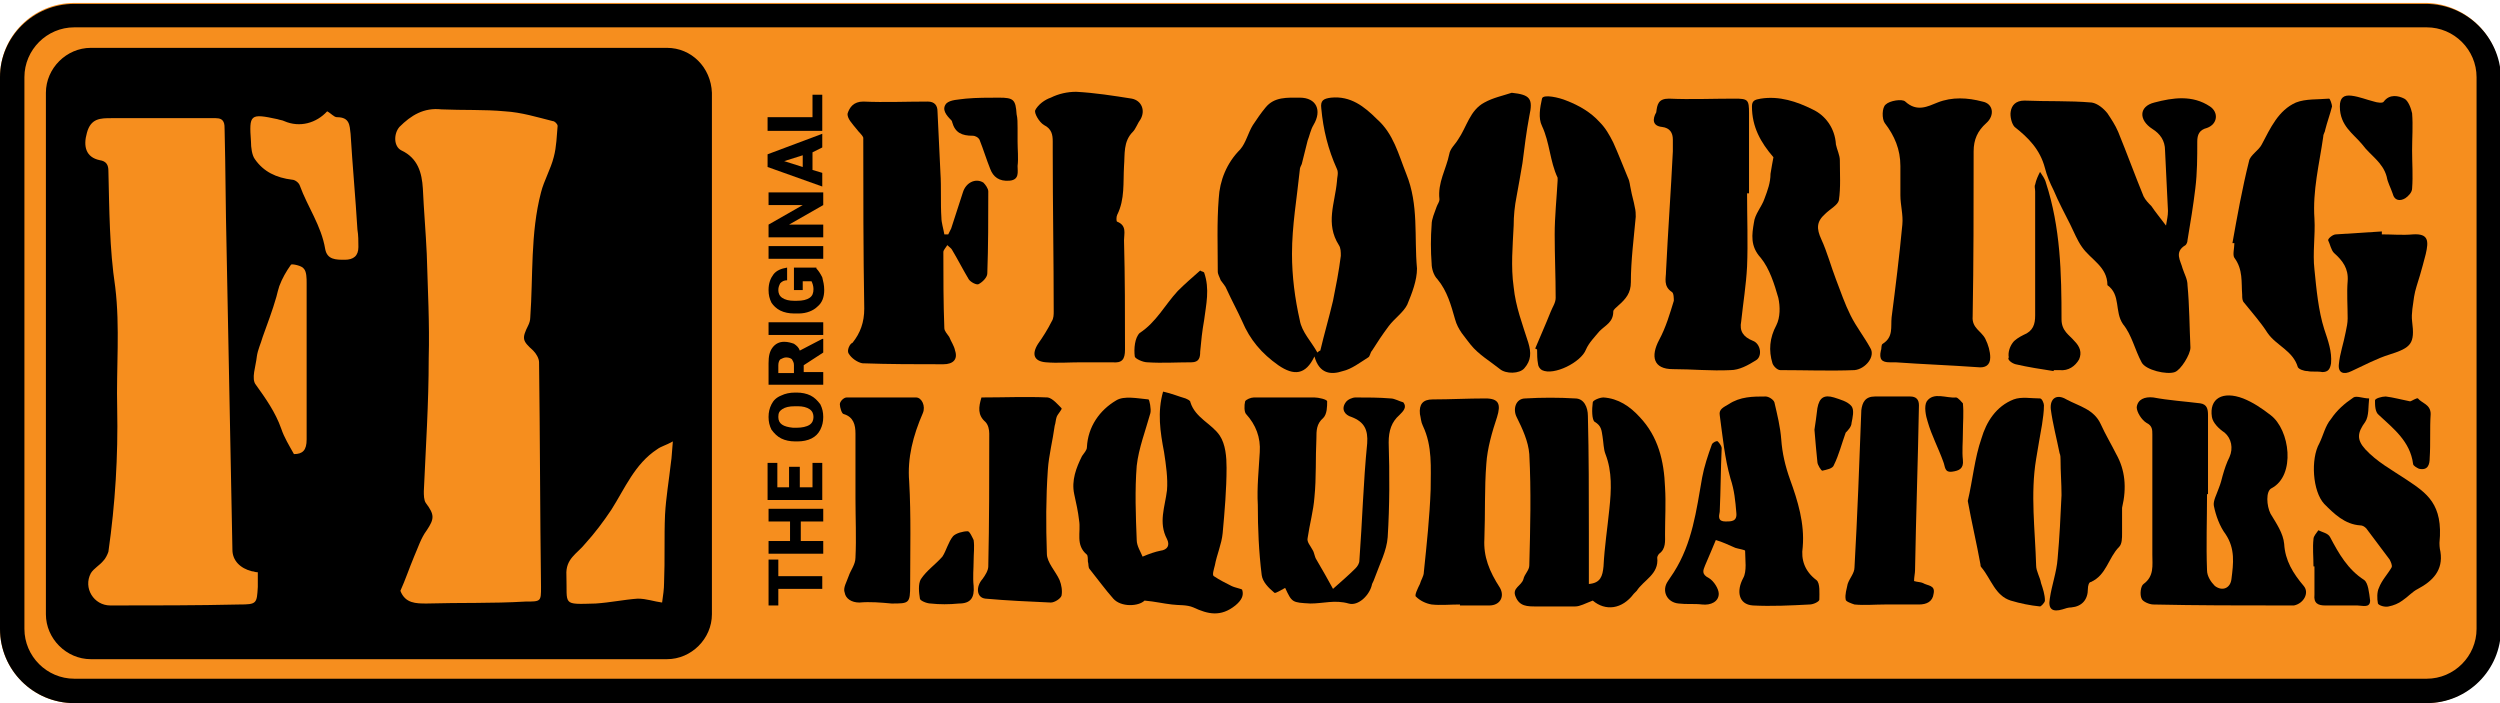
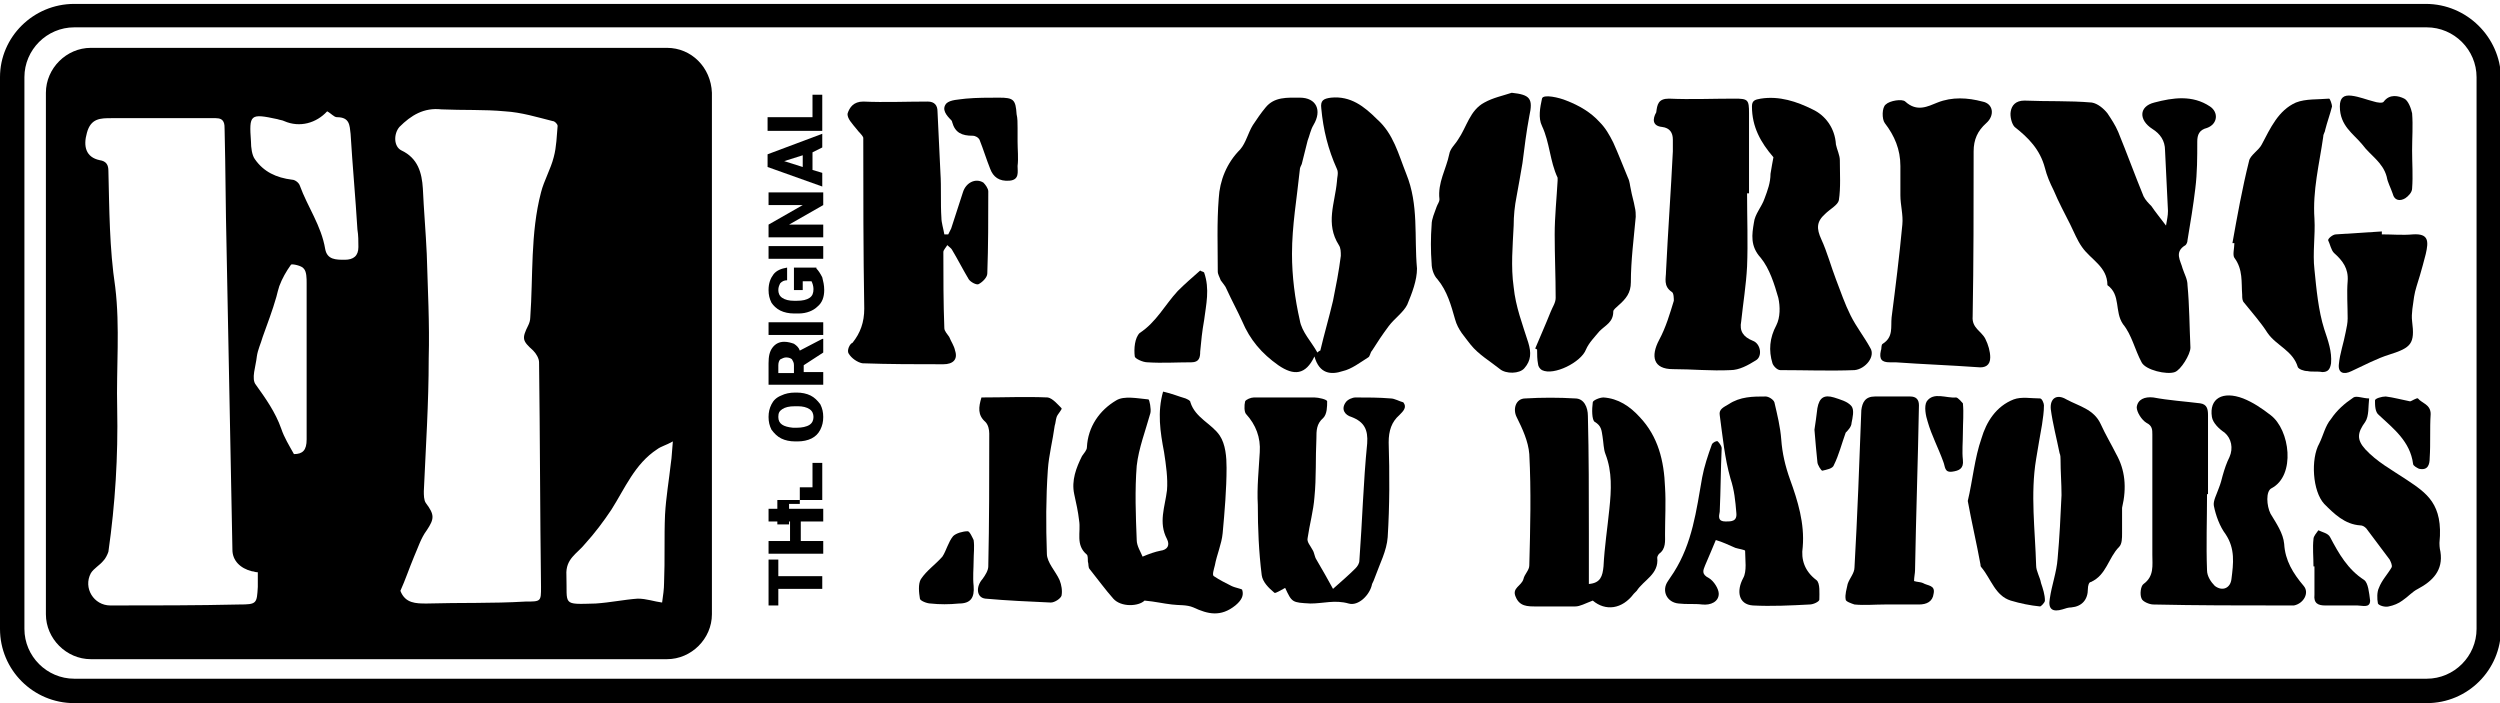
<svg xmlns="http://www.w3.org/2000/svg" id="Layer_1" x="0px" y="0px" viewBox="0 0 256 72" style="enable-background:new 0 0 256 72;" xml:space="preserve">
  <style type="text/css">	.st0{fill:#F68E1E;}</style>
  <g>
-     <path class="st0" d="M256,7.9v56.5c0,4.2-3.4,7.6-7.6,7.6H7.6C3.4,72,0,68.6,0,64.4V7.9c0-4.2,3.4-7.6,7.6-7.6h240.9  C252.6,0.4,256,3.8,256,7.9z" />
    <path d="M248.4,0.4H7.6C3.4,0.4,0,3.8,0,7.9v56.5C0,68.6,3.4,72,7.6,72h240.9c4.2,0,7.6-3.4,7.6-7.6V7.9  C256,3.8,252.6,0.4,248.4,0.4z M253.6,64.4c0,2.8-2.3,5.1-5.1,5.1H7.6c-2.8,0-5.1-2.3-5.1-5.1V7.9c0-2.8,2.3-5.1,5.1-5.1h240.9  c2.8,0,5.1,2.3,5.1,5.1V64.4z" />
  </g>
  <g>
    <path d="M68.3,4.9h-59c-2.5,0-4.6,2.1-4.6,4.6v53.4c0,2.5,2.1,4.6,4.6,4.6h29.4h8.1h20.4h0h1.1c2.5,0,4.6-2.1,4.6-4.6V9.5  C72.8,6.9,70.8,4.9,68.3,4.9z M11.3,62c-1.7,0-2.8-1.8-2-3.3c0.3-0.5,0.9-0.8,1.3-1.3c0.2-0.2,0.4-0.6,0.5-0.9  c0.7-4.9,1-9.8,0.9-14.7c-0.1-4.1,0.3-8.3-0.2-12.4c-0.6-4-0.6-7.9-0.7-11.9c0-0.6-0.2-1-0.9-1.1c-1.4-0.3-1.7-1.4-1.3-2.8  c0.4-1.5,1.4-1.5,2.5-1.5c3.6,0,7.1,0,10.7,0c0.9,0,0.9,0.6,0.9,1.2c0.1,4,0.1,8,0.2,12.1c0.2,10.3,0.4,20.6,0.6,30.9  c0,1.1,0.8,1.9,2,2.2c0.2,0,0.3,0.1,0.6,0.1c0,0.6,0,1.1,0,1.5c-0.1,1.7-0.1,1.8-1.9,1.8C20.2,62,15.7,62,11.3,62z M31.4,45  c0,1.1-0.4,1.5-1.3,1.5c-0.5-0.9-1-1.7-1.3-2.6c-0.6-1.7-1.6-3.1-2.6-4.5c-0.5-0.6,0-1.9,0.1-2.9c0.1-0.7,0.4-1.3,0.6-2  c0.5-1.4,1-2.7,1.4-4.1c0.1-0.4,0.2-0.8,0.3-1.1c0.3-0.8,0.7-1.5,1.2-2.2c0.1-0.1,1.1,0.1,1.3,0.4c0.3,0.3,0.3,1,0.3,1.5  C31.4,34.3,31.4,39.7,31.4,45z M36.7,25.3c0,0.9-0.5,1.3-1.4,1.3c-0.9,0-1.8,0-2-1.1c-0.4-2.4-1.8-4.3-2.6-6.5  c-0.1-0.3-0.5-0.6-0.8-0.6c-1.6-0.2-2.9-0.8-3.8-2.1c-0.3-0.4-0.4-1.2-0.4-1.8c-0.2-2.8-0.1-2.9,2.7-2.3c0.3,0.1,0.5,0.1,0.7,0.2  c1.6,0.7,3.3,0.2,4.4-1c0.4,0.2,0.7,0.6,1,0.6c1.3,0,1.3,0.8,1.4,1.7c0.2,3.3,0.5,6.5,0.7,9.8C36.7,24.1,36.7,24.7,36.7,25.3z   M43.7,61.8c-1.1,0-2.2,0-2.7-1.3c0.5-1.1,0.9-2.3,1.4-3.5c0.4-0.9,0.7-1.9,1.3-2.7c0.8-1.2,0.8-1.6-0.1-2.8  c-0.2-0.3-0.2-0.8-0.2-1.2c0.2-4.5,0.5-9,0.5-13.6c0.1-3.6-0.1-7.1-0.2-10.7c-0.1-2.2-0.3-4.5-0.4-6.7c-0.1-1.6-0.5-3.1-2.2-3.9  c-0.8-0.4-0.8-1.7-0.2-2.4c1.2-1.2,2.5-2,4.3-1.8c2.2,0.1,4.4,0,6.5,0.2c1.7,0.1,3.3,0.6,4.9,1c0.2,0,0.5,0.3,0.5,0.5  C57,13.9,57,15,56.7,16.1c-0.3,1.2-1,2.4-1.3,3.6c-1.1,4.2-0.8,8.6-1.1,12.8c0,0.3-0.1,0.6-0.2,0.8c-0.7,1.4-0.6,1.6,0.5,2.6  c0.3,0.3,0.6,0.8,0.6,1.2c0.1,7.7,0.1,15.3,0.2,23c0,1.5,0,1.5-1.6,1.5C50.4,61.8,47.1,61.7,43.7,61.8z M65.3,61.3  c-1.4,0.1-2.8,0.4-4.3,0.5c-3.5,0.1-2.9,0.2-3-2.9c-0.1-1.7,1.1-2.2,1.9-3.2c1-1.1,1.9-2.3,2.7-3.5c1.4-2.2,2.4-4.7,4.7-6.2  c0.4-0.3,0.9-0.4,1.6-0.8c-0.1,1-0.1,1.6-0.2,2.2c-0.2,1.8-0.5,3.5-0.6,5.3c-0.1,2.3,0,4.6-0.1,7c0,0.6-0.1,1.3-0.2,2  C67,61.6,66.2,61.3,65.3,61.3z" />
    <path d="M144,17.8c-0.8-2-1.3-4.1-3-5.6c-1.3-1.3-2.7-2.4-4.7-2.2c-0.8,0.1-1.1,0.3-1,1.1c0.2,2.2,0.7,4.2,1.6,6.2  c0.2,0.4,0,0.9,0,1.3c-0.2,2.2-1.2,4.3,0.2,6.5c0.2,0.3,0.2,0.7,0.2,1.1c-0.2,1.6-0.5,3.1-0.8,4.6c-0.4,1.7-0.9,3.4-1.3,5.1  c0,0-0.1,0-0.3,0.2c-0.6-1.1-1.6-2.1-1.8-3.3c-0.5-2.2-0.8-4.5-0.8-6.8c0-2.9,0.5-5.7,0.8-8.6c0-0.2,0.1-0.4,0.2-0.6  c0.2-0.8,0.4-1.6,0.6-2.4c0.2-0.5,0.3-1.1,0.6-1.6c0.9-1.5,0.3-2.8-1.4-2.8c-1.3,0-2.6-0.1-3.5,1c-0.5,0.6-0.9,1.2-1.3,1.8  c-0.5,0.8-0.7,1.8-1.3,2.5c-1.4,1.4-2.1,3.2-2.2,5c-0.2,2.5-0.1,5-0.1,7.5c0,0.3,0.2,0.6,0.3,0.9c0.2,0.3,0.5,0.6,0.6,0.9  c0.5,1.1,1.1,2.2,1.6,3.3c0.8,1.9,2,3.3,3.7,4.5c1.6,1.1,2.8,1,3.7-0.9c0.5,1.8,1.7,1.9,2.9,1.5c0.9-0.2,1.8-0.9,2.6-1.4  c0.2-0.1,0.2-0.5,0.4-0.7c0.5-0.8,1.1-1.7,1.7-2.5c0.6-0.8,1.5-1.4,1.9-2.2c0.5-1.2,1-2.5,1-3.7C144.8,24.2,145.3,21,144,17.8z" />
    <path d="M209.4,17.2c0.2,0.8,0.5,1.5,0.9,2.3c0.5,1.2,1.1,2.3,1.7,3.5c0.4,0.8,0.7,1.6,1.2,2.3c0.9,1.3,2.6,2,2.6,3.9  c1.4,1,0.7,2.7,1.6,4c0.9,1.1,1.2,2.6,1.9,3.9c0.4,0.8,2.6,1.3,3.4,1c0.6-0.2,1.6-1.8,1.6-2.5c-0.1-2.1-0.1-4.3-0.3-6.4  c0-0.6-0.3-1.1-0.5-1.7c-0.2-0.8-0.9-1.7,0.3-2.4c0.1-0.1,0.2-0.3,0.2-0.5c0.3-1.8,0.6-3.6,0.8-5.3c0.2-1.6,0.2-3.2,0.2-4.8  c0-0.7,0.2-1.2,1-1.4c1.1-0.4,1.2-1.6,0.3-2.2c-1.8-1.2-3.8-0.9-5.7-0.4c-1.6,0.4-1.6,1.8-0.2,2.7c0.8,0.5,1.3,1.2,1.3,2.2  c0.1,2.1,0.2,4.1,0.3,6.2c0,0.5-0.1,0.9-0.2,1.5c-0.6-0.8-1.1-1.4-1.5-2c-0.3-0.3-0.6-0.6-0.8-1c-0.9-2.2-1.7-4.4-2.6-6.6  c-0.3-0.7-0.7-1.3-1.1-1.9c-0.4-0.5-1-1-1.6-1.1c-2.3-0.2-4.6-0.1-6.9-0.2c-0.9,0-1.3,0.5-1.4,1.1c-0.1,0.5,0.1,1.3,0.4,1.6  C207.7,14.1,208.9,15.3,209.4,17.2z" />
    <path d="M86.9,36.2c0.3,0.5,0.9,0.9,1.4,1c2.8,0.1,5.5,0.1,8.3,0.1c1,0,1.5-0.5,1.2-1.4c-0.1-0.5-0.4-0.9-0.6-1.4  c-0.2-0.3-0.5-0.6-0.5-0.9c-0.1-2.6-0.1-5.2-0.1-7.8c0-0.2,0.3-0.5,0.4-0.7c0.2,0.2,0.4,0.3,0.5,0.5c0.6,1,1.1,2,1.7,3  c0.2,0.3,0.8,0.6,1,0.5c0.4-0.2,0.9-0.7,0.9-1.1c0.1-2.8,0.1-5.6,0.1-8.4c0-0.3-0.3-0.7-0.5-0.9c-0.8-0.5-1.8,0-2.1,1  c-0.4,1.2-0.8,2.5-1.2,3.7c-0.1,0.2-0.2,0.4-0.3,0.6c-0.1,0-0.3,0-0.4,0c-0.1-0.6-0.3-1.2-0.3-1.7c-0.1-1.5,0-3.1-0.1-4.6  c-0.1-2.1-0.2-4.2-0.3-6.3c0-0.6-0.3-1-1-1c-2.2,0-4.4,0.1-6.6,0c-1,0-1.4,0.6-1.6,1.2c-0.1,0.5,0.5,1.1,0.9,1.6  c0.2,0.3,0.6,0.6,0.7,0.9c0,5.8,0,11.6,0.1,17.5c0,1.4-0.4,2.5-1.2,3.5C87,35.2,86.7,35.9,86.9,36.2z" />
    <path d="M233.9,55.7c-0.1-1.1-0.8-2.1-1.4-3.1c-0.4-0.8-0.5-2.3,0.1-2.6c2.5-1.3,1.9-6-0.1-7.5c-0.9-0.7-1.8-1.3-2.8-1.7  c-2.1-0.8-3.5,0-3.2,1.9c0.1,0.6,0.7,1.2,1.3,1.6c0.7,0.6,0.9,1.6,0.5,2.5c-0.3,0.6-0.5,1.2-0.7,1.9c-0.1,0.4-0.2,0.8-0.4,1.3  c-0.2,0.6-0.6,1.3-0.5,1.8c0.2,1,0.6,2.1,1.2,2.9c1,1.5,0.8,3,0.6,4.6c-0.1,0.9-0.9,1.3-1.7,0.7c-0.4-0.4-0.8-1-0.8-1.6  c-0.1-2.6,0-5.2,0-7.8c0,0,0.1,0,0.1,0c0-2.7,0-5.4,0-8.1c0-0.6-0.1-1.1-0.8-1.2c-1.6-0.2-3.2-0.3-4.8-0.6c-0.9-0.1-1.6,0.2-1.7,1  c0,0.5,0.5,1.3,1,1.6c0.6,0.3,0.6,0.7,0.6,1.2c0,4.1,0,8.2,0,12.3c0,1.1,0.2,2.2-0.9,3c-0.3,0.2-0.4,1.1-0.2,1.5  c0.1,0.3,0.8,0.6,1.2,0.6c4.5,0.1,8.9,0.1,13.4,0.1c0.3,0,0.7,0,1,0c1-0.2,1.6-1.3,1-2C234.8,58.7,234,57.4,233.9,55.7z" />
    <path d="M126.1,60c-0.6-0.3-1.2-0.6-1.8-1c-0.2-0.1,0-0.7,0.1-1.1c0.2-1.1,0.7-2.2,0.8-3.3c0.2-2.2,0.4-4.5,0.4-6.7  c0-1.1-0.1-2.4-0.7-3.3c-0.8-1.2-2.5-1.8-3-3.4c0-0.2-0.3-0.3-0.5-0.4c-0.7-0.2-1.4-0.5-2.3-0.7c-0.6,2.1-0.3,4.1,0.1,6.2  c0.2,1.3,0.4,2.7,0.3,3.9c-0.2,1.7-0.9,3.3,0,5c0.3,0.6,0.1,1.1-0.7,1.2c-0.5,0.1-1.1,0.3-1.8,0.6c-0.2-0.5-0.6-1.1-0.6-1.7  c-0.1-2.5-0.2-5.1,0-7.6c0.2-1.8,0.9-3.6,1.4-5.4c0.1-0.4-0.1-1.4-0.2-1.4c-1.1-0.1-2.5-0.4-3.3,0.1c-1.7,1-2.9,2.7-3,4.8  c0,0.3-0.3,0.6-0.5,0.9c-0.6,1.2-1.1,2.5-0.8,3.9c0.2,0.9,0.4,1.8,0.5,2.7c0.2,1.2-0.4,2.5,0.8,3.5c0.1,0.1,0.1,0.5,0.1,0.7  c0.1,0.3,0,0.6,0.2,0.8c0.8,1,1.6,2.1,2.4,3c0.8,0.9,2.6,0.8,3.2,0.2c1.1,0.1,1.9,0.3,2.8,0.4c0.7,0.1,1.5,0,2.2,0.3  c1.5,0.7,2.8,1,4.3-0.2c0.6-0.5,0.9-1,0.7-1.6C127.2,60.3,126.5,60.2,126.1,60z" />
    <path d="M170.5,54.7c0-1.6,0.1-3.2,0-4.8c-0.1-2.7-0.7-5.2-2.6-7.2c-1-1.1-2.2-1.9-3.7-2c-0.4,0-1.1,0.3-1.1,0.5  c-0.1,0.7-0.1,1.8,0.2,2c0.7,0.4,0.7,0.9,0.8,1.5c0.1,0.6,0.1,1.3,0.3,1.8c0.7,1.8,0.6,3.7,0.4,5.6c-0.2,2-0.5,3.9-0.6,5.9  c-0.1,1-0.3,1.7-1.5,1.8c0-1.7,0-3.5,0-5.2c0-4,0-8-0.1-12c0-0.9-0.4-1.8-1.3-1.8c-1.7-0.1-3.4-0.1-5.1,0c-1,0-1.3,1.1-0.9,1.9  c0.6,1.2,1.2,2.5,1.3,3.8c0.2,3.8,0.1,7.6,0,11.4c0,0.5-0.5,0.9-0.6,1.4c-0.2,0.7-1.2,0.9-0.8,1.8c0.4,1,1.2,1,2.1,1  c1.3,0,2.7,0,4,0c0.5,0,1-0.3,1.8-0.6c1.3,1.1,3,0.9,4.2-0.7c0.1-0.1,0.2-0.2,0.3-0.3c0.7-1.1,2.3-1.7,2.1-3.4  c0-0.1,0.1-0.3,0.2-0.4C170.6,56.2,170.5,55.4,170.5,54.7z" />
    <path d="M170.2,13c0.8,0.1,1.1,0.6,1.1,1.3c0,0.4,0,0.8,0,1.2c-0.2,4.1-0.5,8.2-0.7,12.3c0,0.7-0.3,1.5,0.6,2.1  c0.2,0.1,0.2,0.7,0.2,0.9c-0.4,1.3-0.8,2.7-1.5,4c-0.9,1.7-0.6,3,1.4,3c2,0,3.9,0.2,5.9,0.1c0.9,0,1.8-0.5,2.6-1  c0.7-0.4,0.5-1.7-0.3-2c-1-0.4-1.4-1-1.2-2c0.2-1.9,0.5-3.7,0.6-5.6c0.1-2.5,0-5,0-7.5c0.1,0,0.1,0,0.2,0c0-2.7,0-5.5,0-8.2  c0-1.4-0.1-1.5-1.5-1.5c-2.2,0-4.5,0.1-6.7,0c-1.1,0-1.2,0.6-1.3,1.4C169.2,12.2,169.2,12.9,170.2,13z" />
    <path d="M193.5,37.1c0.2,0,0.4,0,0.6,0c2.8,0.2,5.6,0.3,8.4,0.5c0.8,0.1,1.3-0.2,1.3-1c0-0.6-0.2-1.3-0.5-1.9  c-0.4-0.8-1.4-1.1-1.3-2.3c0.1-5.6,0.1-11.3,0.1-16.9c0-1.2,0.4-2.1,1.3-2.9c0.9-0.8,0.7-2-0.4-2.2c-1.5-0.4-3.1-0.5-4.6,0.1  c-1,0.4-2.1,1-3.3-0.1c-0.3-0.3-1.6-0.1-2,0.3c-0.4,0.3-0.4,1.5-0.1,1.9c1,1.3,1.6,2.7,1.6,4.4c0,1,0,2,0,3c0,1,0.3,2,0.2,3  c-0.3,3.2-0.7,6.4-1.1,9.5c-0.1,1,0.2,2-0.9,2.7c-0.2,0.1-0.1,0.5-0.2,0.7C192.4,36.8,192.7,37.1,193.5,37.1z" />
-     <path d="M106.3,35.2c-0.7,1.1-0.4,1.8,0.8,1.9c1.2,0.1,2.4,0,3.6,0c0,0,0,0,0,0c1.1,0,2.1,0,3.2,0c1,0.1,1.3-0.3,1.3-1.3  c0-3.7,0-7.4-0.1-11.2c0-0.7,0.3-1.5-0.7-1.9c-0.1,0-0.1-0.5,0-0.7c0.8-1.6,0.6-3.3,0.7-5c0.1-1.2-0.1-2.5,0.9-3.5  c0.3-0.3,0.5-0.9,0.8-1.3c0.5-0.9,0.1-1.9-0.9-2.1c-1.9-0.3-3.8-0.6-5.7-0.7c-0.9,0-1.8,0.2-2.6,0.6c-0.6,0.2-1.3,0.7-1.6,1.3  c-0.1,0.3,0.4,1.2,0.9,1.5c0.8,0.4,0.9,1,0.9,1.7c0,0.4,0,0.7,0,1.1c0,5.4,0.1,10.9,0.1,16.3c0,0.3,0,0.7-0.2,1  C107.3,33.7,106.8,34.5,106.3,35.2z" />
    <path d="M180.7,20.3c-0.3,0.9-1,1.6-1.1,2.5c-0.2,1.2-0.4,2.4,0.7,3.6c0.9,1.1,1.4,2.7,1.8,4.1c0.2,0.9,0.2,2-0.2,2.8  c-0.7,1.3-0.8,2.6-0.4,3.9c0.1,0.3,0.5,0.7,0.8,0.7c2.5,0,5.1,0.1,7.6,0c1.1-0.1,2.2-1.4,1.6-2.3c-0.6-1.1-1.4-2.1-2-3.3  c-0.6-1.2-1-2.4-1.5-3.7c-0.5-1.3-0.9-2.8-1.5-4.1c-0.5-1.1-0.5-1.8,0.4-2.6c0.5-0.5,1.3-0.9,1.4-1.4c0.2-1.3,0.1-2.7,0.1-4.1  c0-0.5-0.3-1.1-0.4-1.6c-0.1-1.7-1.1-3-2.4-3.6c-1.6-0.8-3.4-1.4-5.3-1.1c-0.6,0.1-0.9,0.2-0.9,0.8c0,2.1,0.9,3.7,2.2,5.2  c-0.1,0.5-0.2,1.1-0.3,1.7C181.3,18.7,181,19.5,180.7,20.3z" />
    <path d="M156.5,35.1c-0.6-1.9-1.3-3.7-1.5-5.7c-0.3-2.1-0.1-4.2,0-6.3c0-1,0.1-2,0.3-3c0.2-1.1,0.4-2.2,0.6-3.4  c0.2-1.6,0.4-3.2,0.7-4.8c0.4-1.8,0.1-2.2-1.8-2.4c-0.9,0.3-1.9,0.5-2.8,1c-1.5,0.8-1.8,2.5-2.7,3.8c-0.3,0.5-0.8,0.9-0.9,1.5  c-0.3,1.5-1.2,2.9-1,4.6c0,0.3-0.2,0.5-0.3,0.8c-0.2,0.6-0.5,1.2-0.5,1.8c-0.1,1.3-0.1,2.7,0,4c0,0.5,0.2,1.2,0.6,1.6  c1,1.2,1.4,2.7,1.8,4.1c0.3,1.1,1,1.8,1.6,2.6c0.8,1,2,1.7,3,2.5c0.6,0.5,2,0.5,2.5-0.1C156.8,36.9,156.8,36.1,156.5,35.1z" />
    <path d="M142.4,40.8c-1.2-0.1-2.4-0.1-3.6-0.1c-0.3,0-0.8,0.2-1,0.5c-0.5,0.7-0.1,1.3,0.6,1.5c1.3,0.5,1.7,1.3,1.6,2.7  c-0.4,4-0.5,8-0.8,12c0,0.3-0.2,0.6-0.4,0.8c-0.7,0.7-1.4,1.3-2.3,2.1c-0.5-0.9-1.1-2-1.7-3c-0.2-0.3-0.2-0.7-0.4-1  c-0.2-0.4-0.6-0.8-0.5-1.2c0.2-1.4,0.6-2.8,0.7-4.2c0.2-2,0.1-4,0.2-6c0-0.8,0-1.5,0.7-2.1c0.4-0.4,0.4-1.2,0.4-1.7  c0-0.2-0.9-0.4-1.3-0.4c-2.1,0-4.1,0-6.2,0c-0.3,0-0.8,0.2-0.9,0.4c-0.1,0.4-0.1,1.1,0.1,1.3c1,1.1,1.5,2.4,1.4,3.9  c-0.1,1.8-0.3,3.6-0.2,5.4c0,2.4,0.1,4.8,0.4,7.2c0.1,0.7,0.7,1.3,1.3,1.8c0.1,0.1,0.7-0.3,1.1-0.5c0.7,1.5,0.7,1.5,2.6,1.6  c1.3,0,2.5-0.4,3.9,0c1,0.3,2.2-0.9,2.4-2c0.1-0.2,0.2-0.4,0.3-0.7c0.5-1.4,1.2-2.7,1.3-4.1c0.2-3.2,0.2-6.5,0.1-9.7  c0-1.2,0.3-2.1,1.1-2.8c0.4-0.4,0.8-0.8,0.4-1.3C143.3,41.1,142.8,40.8,142.4,40.8z" />
    <path d="M237.8,38.1c0.6,0,0.8-0.3,0.9-0.9c0.1-1.2-0.3-2.3-0.7-3.5c-0.6-1.9-0.8-4.1-1-6.1c-0.2-1.7,0.1-3.5,0-5.2  c-0.2-2.9,0.5-5.6,0.9-8.4c0-0.3,0.2-0.5,0.2-0.7c0.2-0.8,0.5-1.6,0.7-2.4c0-0.2-0.2-0.8-0.3-0.8c-1.1,0.1-2.4,0-3.4,0.4  c-1.8,0.8-2.6,2.6-3.5,4.3c-0.3,0.6-1.2,1.1-1.3,1.7c-0.7,2.8-1.2,5.6-1.7,8.4c0.1,0,0.1,0,0.2,0c0,0.5-0.2,1.2,0,1.5  c0.9,1.2,0.7,2.5,0.8,3.8c0,0.3,0,0.6,0.2,0.8c0.8,1,1.7,2,2.4,3.1c0.9,1.3,2.6,1.8,3.1,3.5c0.1,0.2,0.6,0.4,1,0.4  C236.7,38.1,237.3,38,237.8,38.1z" />
    <path d="M186,59.4c-1.2-0.9-1.6-2.1-1.4-3.4c0.2-2.4-0.5-4.7-1.3-6.9c-0.5-1.4-0.8-2.7-0.9-4.1c-0.1-1.3-0.4-2.5-0.7-3.8  c-0.1-0.3-0.6-0.6-0.9-0.6c-1.3,0-2.6,0-3.8,0.8c-0.5,0.3-1,0.5-0.9,1.1c0.3,2.2,0.5,4.4,1.1,6.5c0.4,1.2,0.5,2.3,0.6,3.5  c0.1,0.9-0.5,0.9-1.1,0.9c-0.8,0-0.7-0.5-0.6-1c0.1-2.2,0.1-4.3,0.2-6.5c0-0.2-0.2-0.5-0.4-0.7c-0.1-0.1-0.5,0.1-0.6,0.3  c-0.4,1.1-0.8,2.3-1,3.4c-0.6,3.4-1,6.7-2.9,9.7c-0.2,0.3-0.4,0.6-0.6,0.9c-0.7,1-0.1,2.2,1.1,2.3c0.8,0.1,1.6,0,2.4,0.1  c0.9,0.1,1.7-0.3,1.7-1.1c0-0.5-0.5-1.3-1-1.6c-0.8-0.4-0.6-0.8-0.4-1.3c0.4-0.9,0.8-1.9,1.1-2.6c0.7,0.2,1.3,0.5,2,0.8  c0.3,0.1,1,0.2,1,0.3c0,0.9,0.2,2.1-0.2,2.8c-0.7,1.3-0.5,2.7,1,2.8c1.9,0.1,3.9,0,5.8-0.1c0.4,0,1-0.3,1-0.5  C186.3,60.8,186.4,59.7,186,59.4z" />
    <path d="M157.2,35.7c0.1,0,0.2,0.1,0.2,0.1c0,0.5,0,1,0.1,1.5c0,0.2,0.2,0.5,0.4,0.6c1.2,0.6,4-0.8,4.5-2.1  c0.3-0.7,0.9-1.3,1.4-1.9c0.6-0.6,1.4-0.9,1.4-2c0-0.2,0.3-0.4,0.5-0.6c0.8-0.7,1.3-1.3,1.3-2.4c0-2.2,0.3-4.5,0.5-6.7  c0-0.3,0-0.6-0.1-1c-0.1-0.6-0.3-1.2-0.4-1.8c-0.1-0.4-0.1-0.8-0.3-1.2c-0.5-1.2-1-2.5-1.5-3.6c-0.4-0.8-0.8-1.5-1.4-2.1  c-0.9-1-2.1-1.7-3.4-2.2c-0.7-0.3-2.4-0.7-2.5-0.2c-0.2,0.9-0.4,2,0,2.8c0.8,1.7,0.8,3.6,1.6,5.3c0,0.1,0,0.2,0,0.3  c-0.1,1.8-0.3,3.7-0.3,5.5c0,2.2,0.1,4.3,0.1,6.5c0,0.5-0.3,0.9-0.5,1.4C158.2,33.4,157.7,34.5,157.2,35.7z" />
-     <path d="M152,55.2c0.1-2.6,0-5.2,0.2-7.7c0.1-1.6,0.6-3.3,1.1-4.8c0.4-1.3,0.2-1.9-1.2-1.9c-1.8,0-3.6,0.1-5.4,0.1  c-1,0-1.4,0.5-1.3,1.5c0.1,0.4,0.1,0.8,0.3,1.2c1,2.1,0.8,4.3,0.8,6.5c-0.1,2.8-0.4,5.6-0.7,8.5c0,0.4-0.3,0.8-0.4,1.2  c-0.2,0.4-0.6,1.2-0.4,1.3c0.4,0.4,1,0.7,1.6,0.8c0.9,0.1,1.9,0,2.9,0c0,0,0,0.1,0,0.1c1,0,2,0,3,0c1.1,0,1.6-0.9,1.1-1.8  C152.5,58.5,151.9,57,152,55.2z" />
    <path d="M107.2,56.7c-0.1-2.9-0.1-5.7,0.1-8.6c0.1-1.5,0.5-3,0.7-4.5c0.1-0.3,0.1-0.6,0.2-0.9c0.1-0.3,0.6-0.8,0.5-0.9  c-0.4-0.4-0.9-1-1.4-1.1c-2.2-0.1-4.5,0-6.8,0c-0.3,1-0.4,1.8,0.4,2.5c0.3,0.3,0.4,0.8,0.4,1.2c0,4.5,0,9.1-0.1,13.6  c0,0.4-0.3,0.9-0.6,1.3c-0.7,0.8-0.6,1.9,0.3,2c2.2,0.2,4.5,0.3,6.7,0.4c0.4,0,1-0.4,1.1-0.7c0.1-0.5,0-1.1-0.2-1.6  C108.1,58.5,107.2,57.6,107.2,56.7z" />
    <path d="M196.9,59.7c-0.2-0.1-0.6-0.1-0.9-0.2c0-0.4,0.1-0.8,0.1-1.1c0.1-5.6,0.3-11.3,0.4-16.9c0-0.6-0.3-0.9-0.9-0.9  c-1.2,0-2.4,0-3.6,0c-1,0-1.3,0.6-1.4,1.4c-0.2,5.4-0.4,10.8-0.7,16.1c0,0.6-0.5,1.1-0.7,1.7c-0.1,0.5-0.3,1.1-0.2,1.6  c0,0.2,0.6,0.4,0.9,0.5c1,0.1,2.1,0,3.1,0c1.2,0,2.4,0,3.5,0c0.8,0,1.4-0.3,1.5-1.1C198.2,59.9,197.4,60,196.9,59.7z" />
    <path d="M249.8,55.6c0.4-4-1.3-5.1-3.4-6.5c-1.5-1-3-1.8-4.2-3.1c-0.9-1-0.8-1.7,0-2.8c0.4-0.6,0.3-1.6,0.4-2.4  c-0.6,0-1.3-0.3-1.6-0.1c-0.9,0.6-1.7,1.3-2.3,2.2c-0.6,0.7-0.8,1.7-1.2,2.5c-0.9,1.6-0.7,4.9,0.5,6.2c1,1,2.1,2.1,3.7,2.2  c0.2,0,0.4,0.1,0.6,0.3c0.8,1.1,1.6,2.1,2.4,3.2c0.1,0.2,0.3,0.6,0.2,0.8c-0.4,0.7-1,1.3-1.3,2.1c-0.2,0.4-0.2,1.1-0.1,1.6  c0.1,0.2,0.7,0.4,1.1,0.3c0.5-0.1,1-0.3,1.4-0.6c0.6-0.4,1-0.9,1.6-1.2c1.5-0.8,2.6-1.9,2.3-3.8C249.8,56.1,249.8,55.7,249.8,55.6z  " />
-     <path d="M94.5,42.3c0.3-0.7-0.1-1.6-0.7-1.6c-2.4,0-4.7,0-7.1,0c-0.3,0-0.7,0.4-0.7,0.7c0,0.3,0.2,1,0.4,1c1,0.3,1.2,1.1,1.2,2  c0,2.2,0,4.4,0,6.6c0,0,0,0,0,0c0,2,0.1,4.1,0,6.1c0,0.7-0.5,1.3-0.7,1.9c-0.2,0.6-0.6,1.2-0.4,1.7c0.1,0.6,0.7,1,1.5,1  c1.1-0.1,2.2,0,3.3,0.1c1.8,0,1.9,0,1.9-1.9c0-3.5,0.1-7.1-0.1-10.6C92.9,46.9,93.5,44.6,94.5,42.3z" />
    <path d="M208.5,57.9c-0.1-3.6-0.6-7.3,0-10.9c0.2-1.2,0.4-2.4,0.6-3.5c0.1-0.7,0.2-1.3,0.2-2c0-0.2-0.2-0.7-0.4-0.7  c-0.9,0-1.9-0.2-2.7,0.1c-1.8,0.7-2.8,2.3-3.3,4c-0.7,2-0.9,4.3-1.4,6.4c0.4,2.2,0.9,4.3,1.3,6.5c0,0.1,0,0.2,0.1,0.3  c1,1.2,1.4,2.9,3,3.4c1,0.3,2,0.5,3,0.6c0.1,0,0.5-0.4,0.5-0.6c0-0.6-0.2-1.2-0.4-1.8C208.9,59.1,208.5,58.5,208.5,57.9z" />
    <path d="M216.7,46.5c-0.5-1-1.1-2-1.6-3.1c-0.7-1.5-2.2-1.8-3.5-2.5c-1-0.6-1.7-0.1-1.6,1c0.2,1.5,0.6,3,0.9,4.5  c0.1,0.2,0.1,0.5,0.1,0.7c0,1.2,0.1,2.4,0.1,3.6c-0.1,2.2-0.2,4.3-0.4,6.5c-0.1,1.4-0.6,2.7-0.8,4.1c-0.2,1.1,0.3,1.4,1.3,1.1  c0.3-0.1,0.6-0.2,0.9-0.2c1.1-0.1,1.7-0.8,1.7-1.9c0-0.3,0.1-0.7,0.3-0.7c1.6-0.7,1.8-2.5,2.9-3.6c0.3-0.3,0.3-0.9,0.3-1.4  c0-0.9,0-1.8,0-2.6C217.8,49.9,217.6,48.1,216.7,46.5z" />
    <path d="M239,25.9c0.9,0.8,1.5,1.6,1.4,2.9c-0.1,1.2,0,2.5,0,3.8c0,0.5-0.1,0.9-0.2,1.4c-0.2,1.1-0.6,2.2-0.7,3.3  c-0.1,0.9,0.5,1.1,1.3,0.7c1.3-0.6,2.6-1.3,3.9-1.7c2.2-0.7,2.6-1.1,2.3-3.4c-0.1-0.8,0.1-1.7,0.2-2.5c0.1-0.7,0.4-1.5,0.6-2.2  c0.2-0.7,0.4-1.4,0.6-2.2c0.3-1.3,0.3-2.1-1.3-2c-1.1,0.1-2.1,0-3.2,0c0-0.1,0-0.2,0-0.3c-1.6,0.1-3.1,0.2-4.7,0.3  c-0.3,0-0.8,0.4-0.8,0.6C238.6,25,238.7,25.6,239,25.9z" />
-     <path d="M206.4,37.3c1.3,0.3,2.6,0.5,3.9,0.7c0,0,0-0.1,0-0.1c0.2,0,0.4,0,0.6,0c0.9,0.1,1.6-0.4,2-1.1c0.3-0.7,0.1-1.3-0.5-1.9  c-0.5-0.6-1.3-1-1.3-2.2c0-4.7-0.1-9.4-1.6-14c-0.1-0.4-0.4-0.8-0.6-1.1c-0.2,0.4-0.4,0.8-0.5,1.3c-0.1,0.2,0,0.4,0,0.7  c0,4.2,0,8.5,0,12.7c0,0.9-0.2,1.6-1.2,2c-0.4,0.2-0.9,0.5-1.1,0.8c-0.3,0.4-0.5,1-0.4,1.5C205.5,36.8,206,37.2,206.4,37.3z" />
    <path d="M241.9,14.8c0.8,1.1,2.1,1.8,2.5,3.3c0.1,0.6,0.4,1.1,0.6,1.7c0.2,0.8,0.8,0.8,1.3,0.5c0.3-0.2,0.7-0.6,0.7-1  c0.1-1.3,0-2.6,0-3.9c0,0,0,0,0,0c0-1.3,0.1-2.5,0-3.8c-0.1-0.5-0.4-1.3-0.8-1.5c-0.6-0.3-1.5-0.5-2.1,0.3c-0.1,0.2-0.7,0.1-1,0  c-0.8-0.2-1.5-0.5-2.3-0.6c-0.8-0.1-1.2,0.2-1.2,1.1C239.6,12.9,241,13.7,241.9,14.8z" />
    <path d="M116.2,36.5c0,0.2,0.8,0.6,1.3,0.6c1.5,0.1,3,0,4.5,0c0.8,0,0.9-0.5,0.9-1.1c0.1-1.1,0.2-2.1,0.4-3.2  c0.2-1.6,0.6-3.2,0-4.9c-0.1-0.1-0.3-0.1-0.4-0.2c-0.8,0.7-1.6,1.4-2.3,2.1c-1.3,1.4-2.2,3.2-3.9,4.3  C116.2,34.6,116.1,35.7,116.2,36.5z" />
    <path d="M97.4,12.3c0,0,0.1,0.1,0.1,0.2c0.3,1.1,1,1.4,2.1,1.4c0.3,0,0.6,0.2,0.7,0.4c0.4,1,0.7,2,1.1,3c0.3,0.8,0.9,1.3,2,1.2  c1-0.1,0.8-0.9,0.8-1.5c0.1-0.8,0-1.7,0-2.5c0,0,0,0,0,0c0-0.5,0-1,0-1.4c0-0.5,0-1-0.1-1.4c-0.1-1.5-0.3-1.7-1.8-1.7  c-1.1,0-2.3,0-3.4,0.1c-0.7,0.1-1.6,0.1-2,0.5C96.4,11.2,96.9,11.8,97.4,12.3z" />
    <path d="M99.1,54.4c-0.5,0-1.2,0.2-1.5,0.5c-0.5,0.6-0.7,1.5-1.1,2.1c-0.7,0.8-1.6,1.4-2.2,2.3c-0.3,0.5-0.2,1.4-0.1,2  c0,0.2,0.7,0.5,1.1,0.5c0.9,0.1,1.9,0.1,2.9,0c1.2,0,1.6-0.6,1.5-1.8c-0.1-0.9,0-1.8,0-2.6c0,0,0,0,0,0c0-0.7,0.1-1.4,0-2.1  C99.6,55.1,99.3,54.4,99.1,54.4z" />
    <path d="M242.1,59.4c-1.7-1.1-2.6-2.7-3.5-4.4c-0.2-0.4-0.8-0.5-1.2-0.7c-0.2,0.3-0.5,0.6-0.5,0.9c-0.1,0.9,0,1.8,0,2.8  c0,0,0,0,0.1,0c0,1,0,1.9,0,2.9c-0.1,0.9,0.4,1.1,1.1,1.1c1.1,0,2.2,0,3.3,0c0.5,0,1.3,0.3,1.3-0.5  C242.6,60.7,242.5,59.7,242.1,59.4z" />
    <path d="M247.6,40.8c-0.1-0.1-0.7,0.3-0.8,0.3c-1-0.2-1.7-0.4-2.5-0.5c-0.4,0-1.1,0.2-1.1,0.4c0,0.5,0,1.2,0.4,1.5  c1.5,1.4,3.2,2.7,3.5,5c0,0.2,0.4,0.4,0.6,0.5c0.9,0.2,1.1-0.4,1.1-1.1c0.1-1.5,0-3,0.1-4.5C248.9,41.4,248,41.3,247.6,40.8z" />
    <path d="M200.3,40.7c-1,0.1-2.3-0.6-3,0.4c-0.3,0.5-0.1,1.5,0.1,2.1c0.4,1.4,1.1,2.7,1.6,4.1c0.2,0.5,0.1,1.1,0.9,1  c0.7-0.1,1.2-0.3,1.1-1.2c-0.1-0.9,0-1.8,0-2.8c0,0,0,0,0,0c0-1,0.1-2,0-3C200.9,41.2,200.5,40.7,200.3,40.7z" />
    <path d="M189.6,43.3c0.1-0.5,0.3-1.3,0-1.7c-0.4-0.5-1.2-0.7-1.8-0.9c-1-0.3-1.5,0-1.7,1.1c-0.1,0.8-0.2,1.6-0.3,2.2  c0.1,1.3,0.2,2.3,0.3,3.3c0,0.3,0.4,0.9,0.5,0.9c0.4-0.1,1.1-0.2,1.2-0.6c0.5-1,0.8-2.2,1.2-3.3C189.2,44.1,189.6,43.7,189.6,43.3z  " />
  </g>
  <g>
    <path d="M79.7,57.3V59h4.5v1.3h-4.5V62h-1v-4.7H79.7z" />
    <path d="M84.3,52.1v1.3h-2.3v2h2.3v1.3h-5.6v-1.3h2.2v-2h-2.2v-1.3H84.3z" />
-     <path d="M81.9,47.8v2.1h1.3v-2.5h1v3.8h-5.6v-3.8h1v2.5h1.2v-2.1H81.9z" />
+     <path d="M81.9,47.8v2.1h1.3v-2.5h1v3.8h-5.6h1v2.5h1.2v-2.1H81.9z" />
    <path d="M81.6,40.2c0.5,0,1,0.1,1.4,0.3c0.4,0.2,0.7,0.5,1,0.9c0.2,0.4,0.3,0.8,0.3,1.3s-0.1,0.9-0.3,1.3c-0.2,0.4-0.5,0.7-0.9,0.9  c-0.4,0.2-0.9,0.3-1.4,0.3h-0.3c-0.5,0-1-0.1-1.4-0.3c-0.4-0.2-0.7-0.5-1-0.9c-0.2-0.4-0.3-0.8-0.3-1.3c0-0.5,0.1-0.9,0.3-1.3  c0.2-0.4,0.5-0.7,1-0.9c0.4-0.2,0.9-0.3,1.4-0.3H81.6z M81.4,41.6c-0.6,0-1,0.1-1.3,0.3c-0.3,0.2-0.4,0.4-0.4,0.8  c0,0.7,0.5,1,1.5,1.1l0.4,0c0.5,0,1-0.1,1.3-0.3c0.3-0.2,0.4-0.5,0.4-0.8c0-0.3-0.1-0.6-0.4-0.8c-0.3-0.2-0.7-0.3-1.2-0.3H81.4z" />
    <path d="M82.3,37.4v0.7h2v1.3h-5.6v-2.2c0-0.7,0.1-1.2,0.4-1.6c0.3-0.4,0.7-0.6,1.2-0.6c0.4,0,0.7,0.1,1,0.2  c0.3,0.2,0.5,0.4,0.6,0.7l2.3-1.2h0.1v1.4L82.3,37.4z M81.3,38.2v-0.8c0-0.3-0.1-0.4-0.2-0.6c-0.1-0.1-0.3-0.2-0.6-0.2  c-0.2,0-0.4,0.1-0.6,0.2c-0.1,0.1-0.2,0.3-0.2,0.6v0.8H81.3z" />
    <path d="M84.3,33v1.3h-5.6V33H84.3z" />
    <path d="M83.6,27.5c0.2,0.2,0.4,0.5,0.6,0.9c0.1,0.4,0.2,0.8,0.2,1.3c0,0.7-0.2,1.3-0.7,1.7c-0.4,0.4-1.1,0.7-1.9,0.7l-0.5,0  c-0.5,0-1-0.1-1.4-0.3c-0.4-0.2-0.7-0.5-0.9-0.8c-0.2-0.4-0.3-0.8-0.3-1.3c0-0.7,0.2-1.2,0.5-1.6c0.3-0.4,0.8-0.6,1.4-0.7v1.3  c-0.3,0-0.5,0.1-0.7,0.3c-0.1,0.2-0.2,0.4-0.2,0.7c0,0.3,0.1,0.6,0.4,0.8c0.3,0.2,0.7,0.3,1.2,0.3h0.3c0.6,0,1-0.1,1.3-0.3  c0.3-0.2,0.4-0.5,0.4-0.9c0-0.3-0.1-0.6-0.2-0.8h-0.9v0.9h-0.9v-2.3H83.6z" />
    <path d="M84.3,25.2v1.3h-5.6v-1.3H84.3z" />
    <path d="M84.3,19.6V21l-3.5,2h3.5v1.3h-5.6V23l3.5-2h-3.5v-1.3H84.3z" />
    <path d="M83.2,15.6v1.8l1,0.3v1.4l-5.6-2v-1.3l5.6-2.1v1.4L83.2,15.6z M82.2,17.1v-1.2l-1.9,0.6L82.2,17.1z" />
    <path d="M83.2,12V9.7h1v3.7h-5.6V12H83.2z" />
  </g>
</svg>